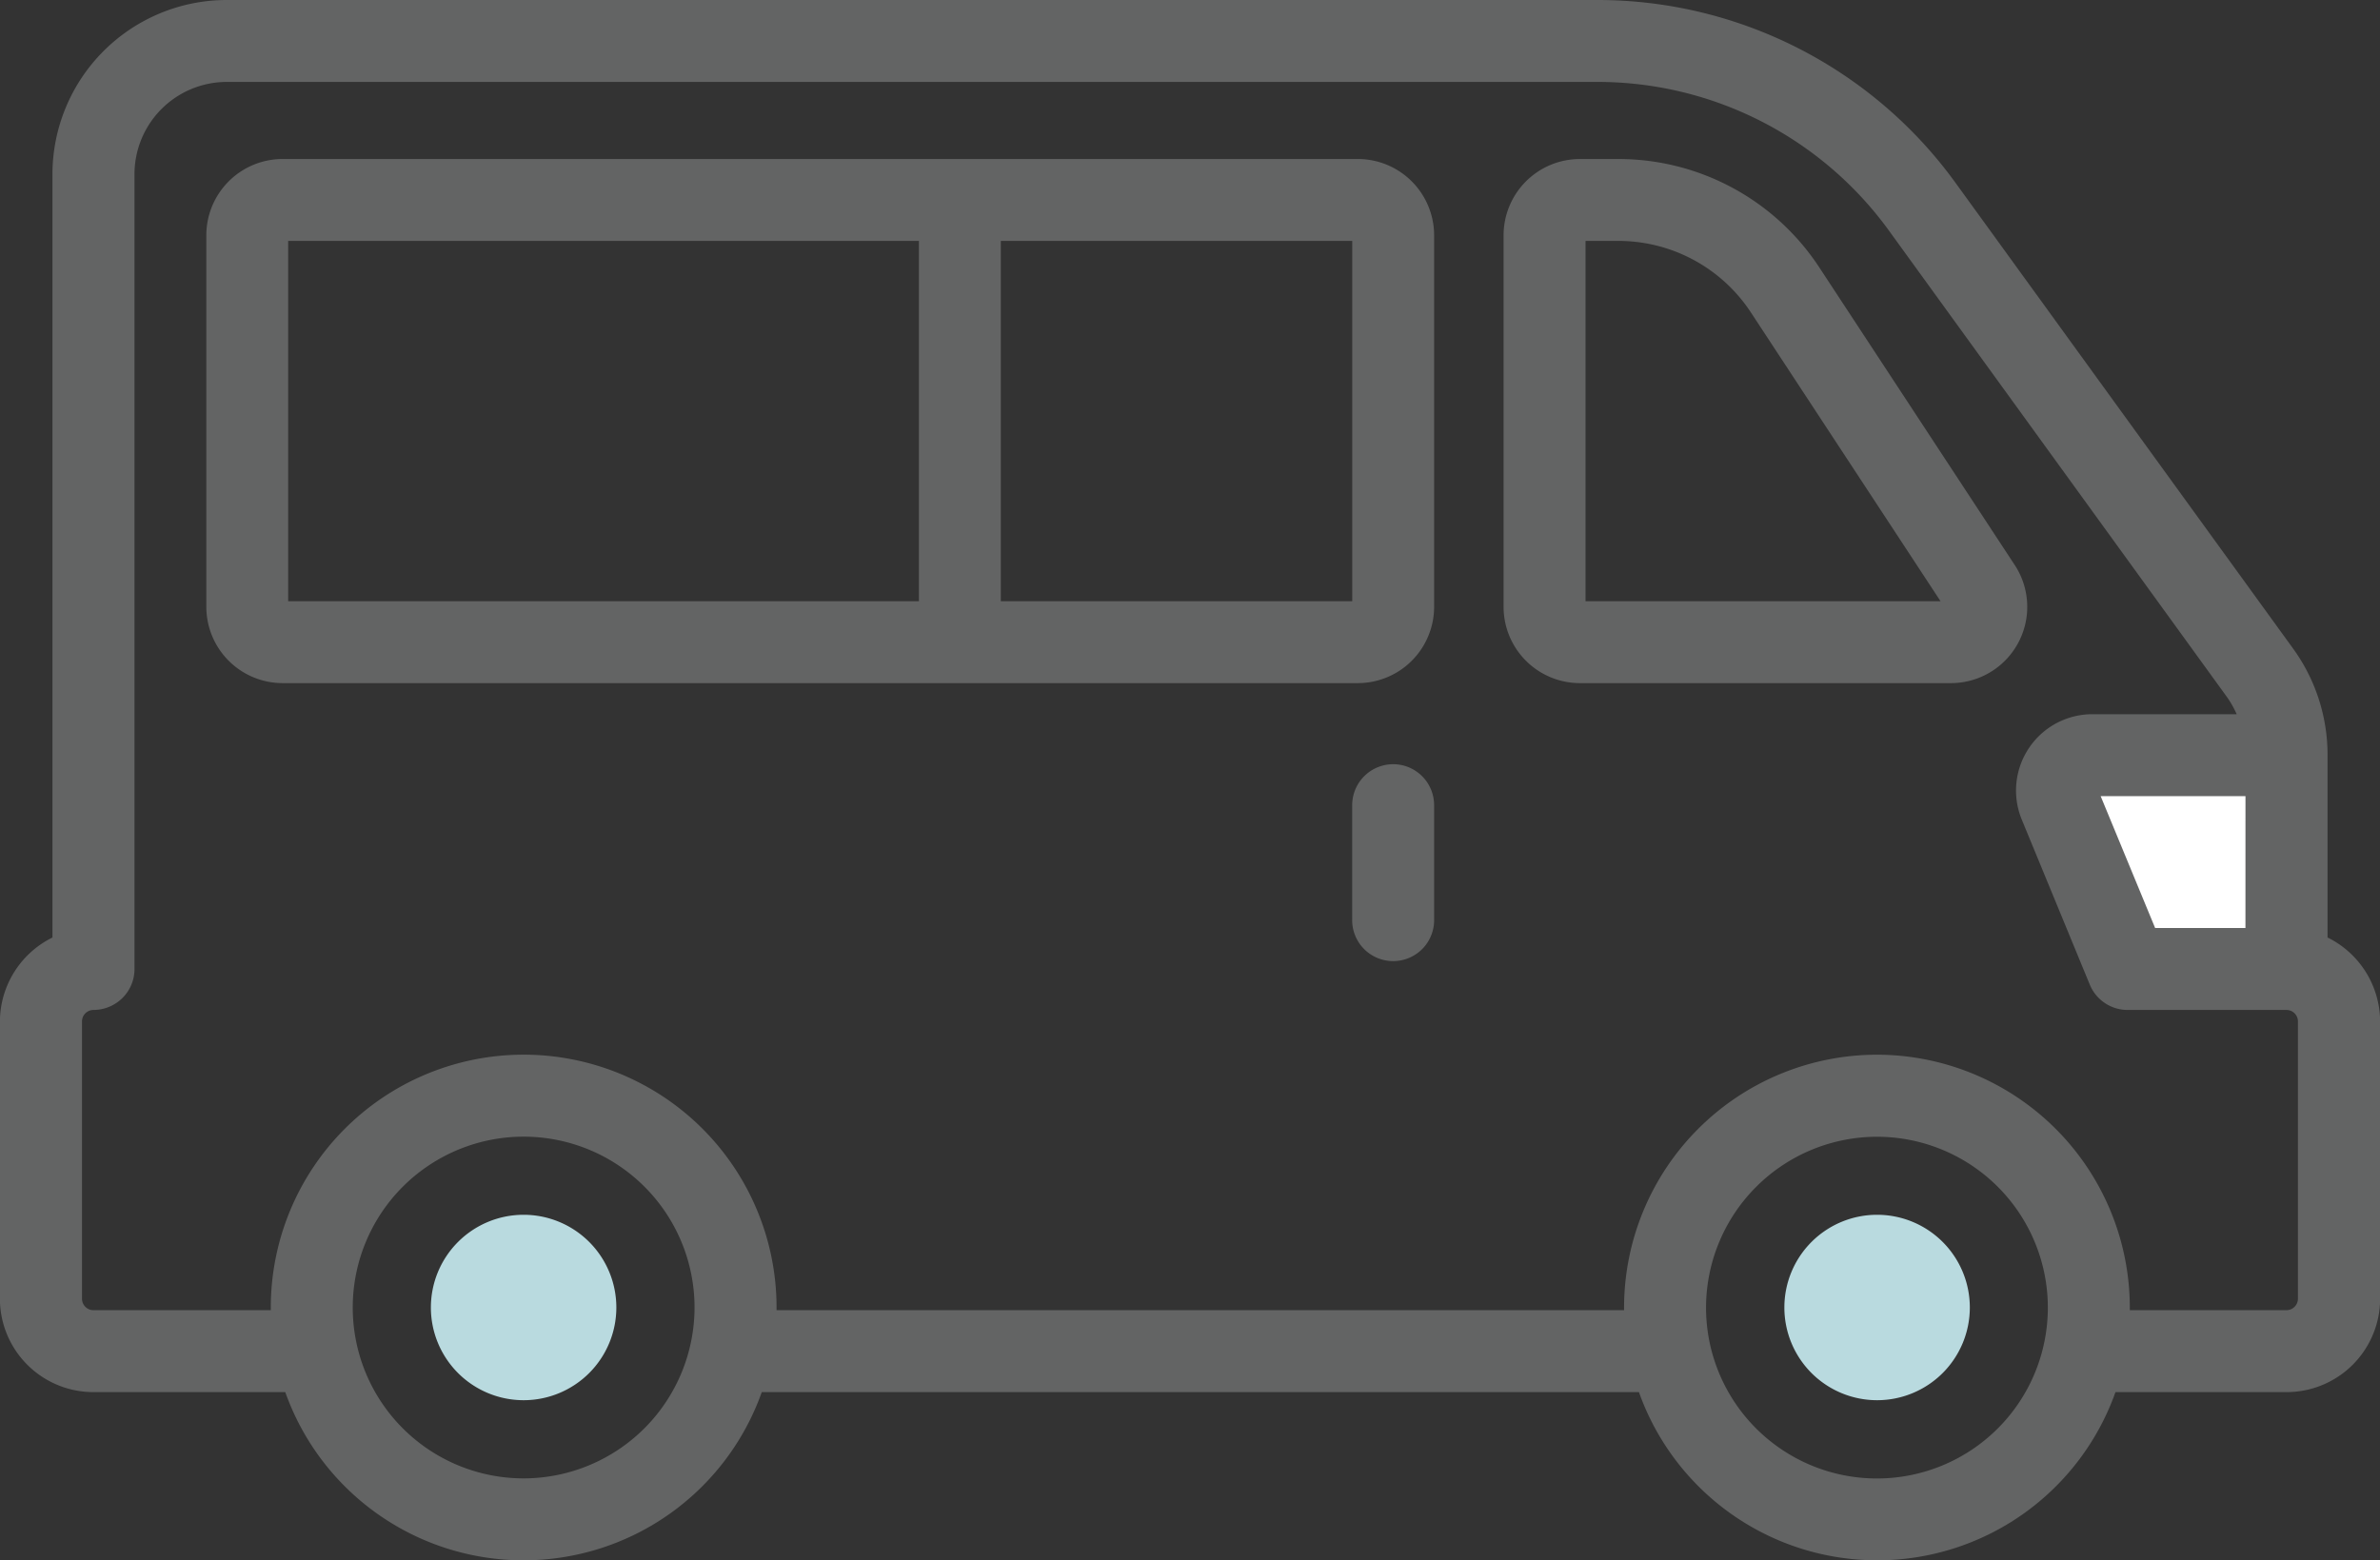
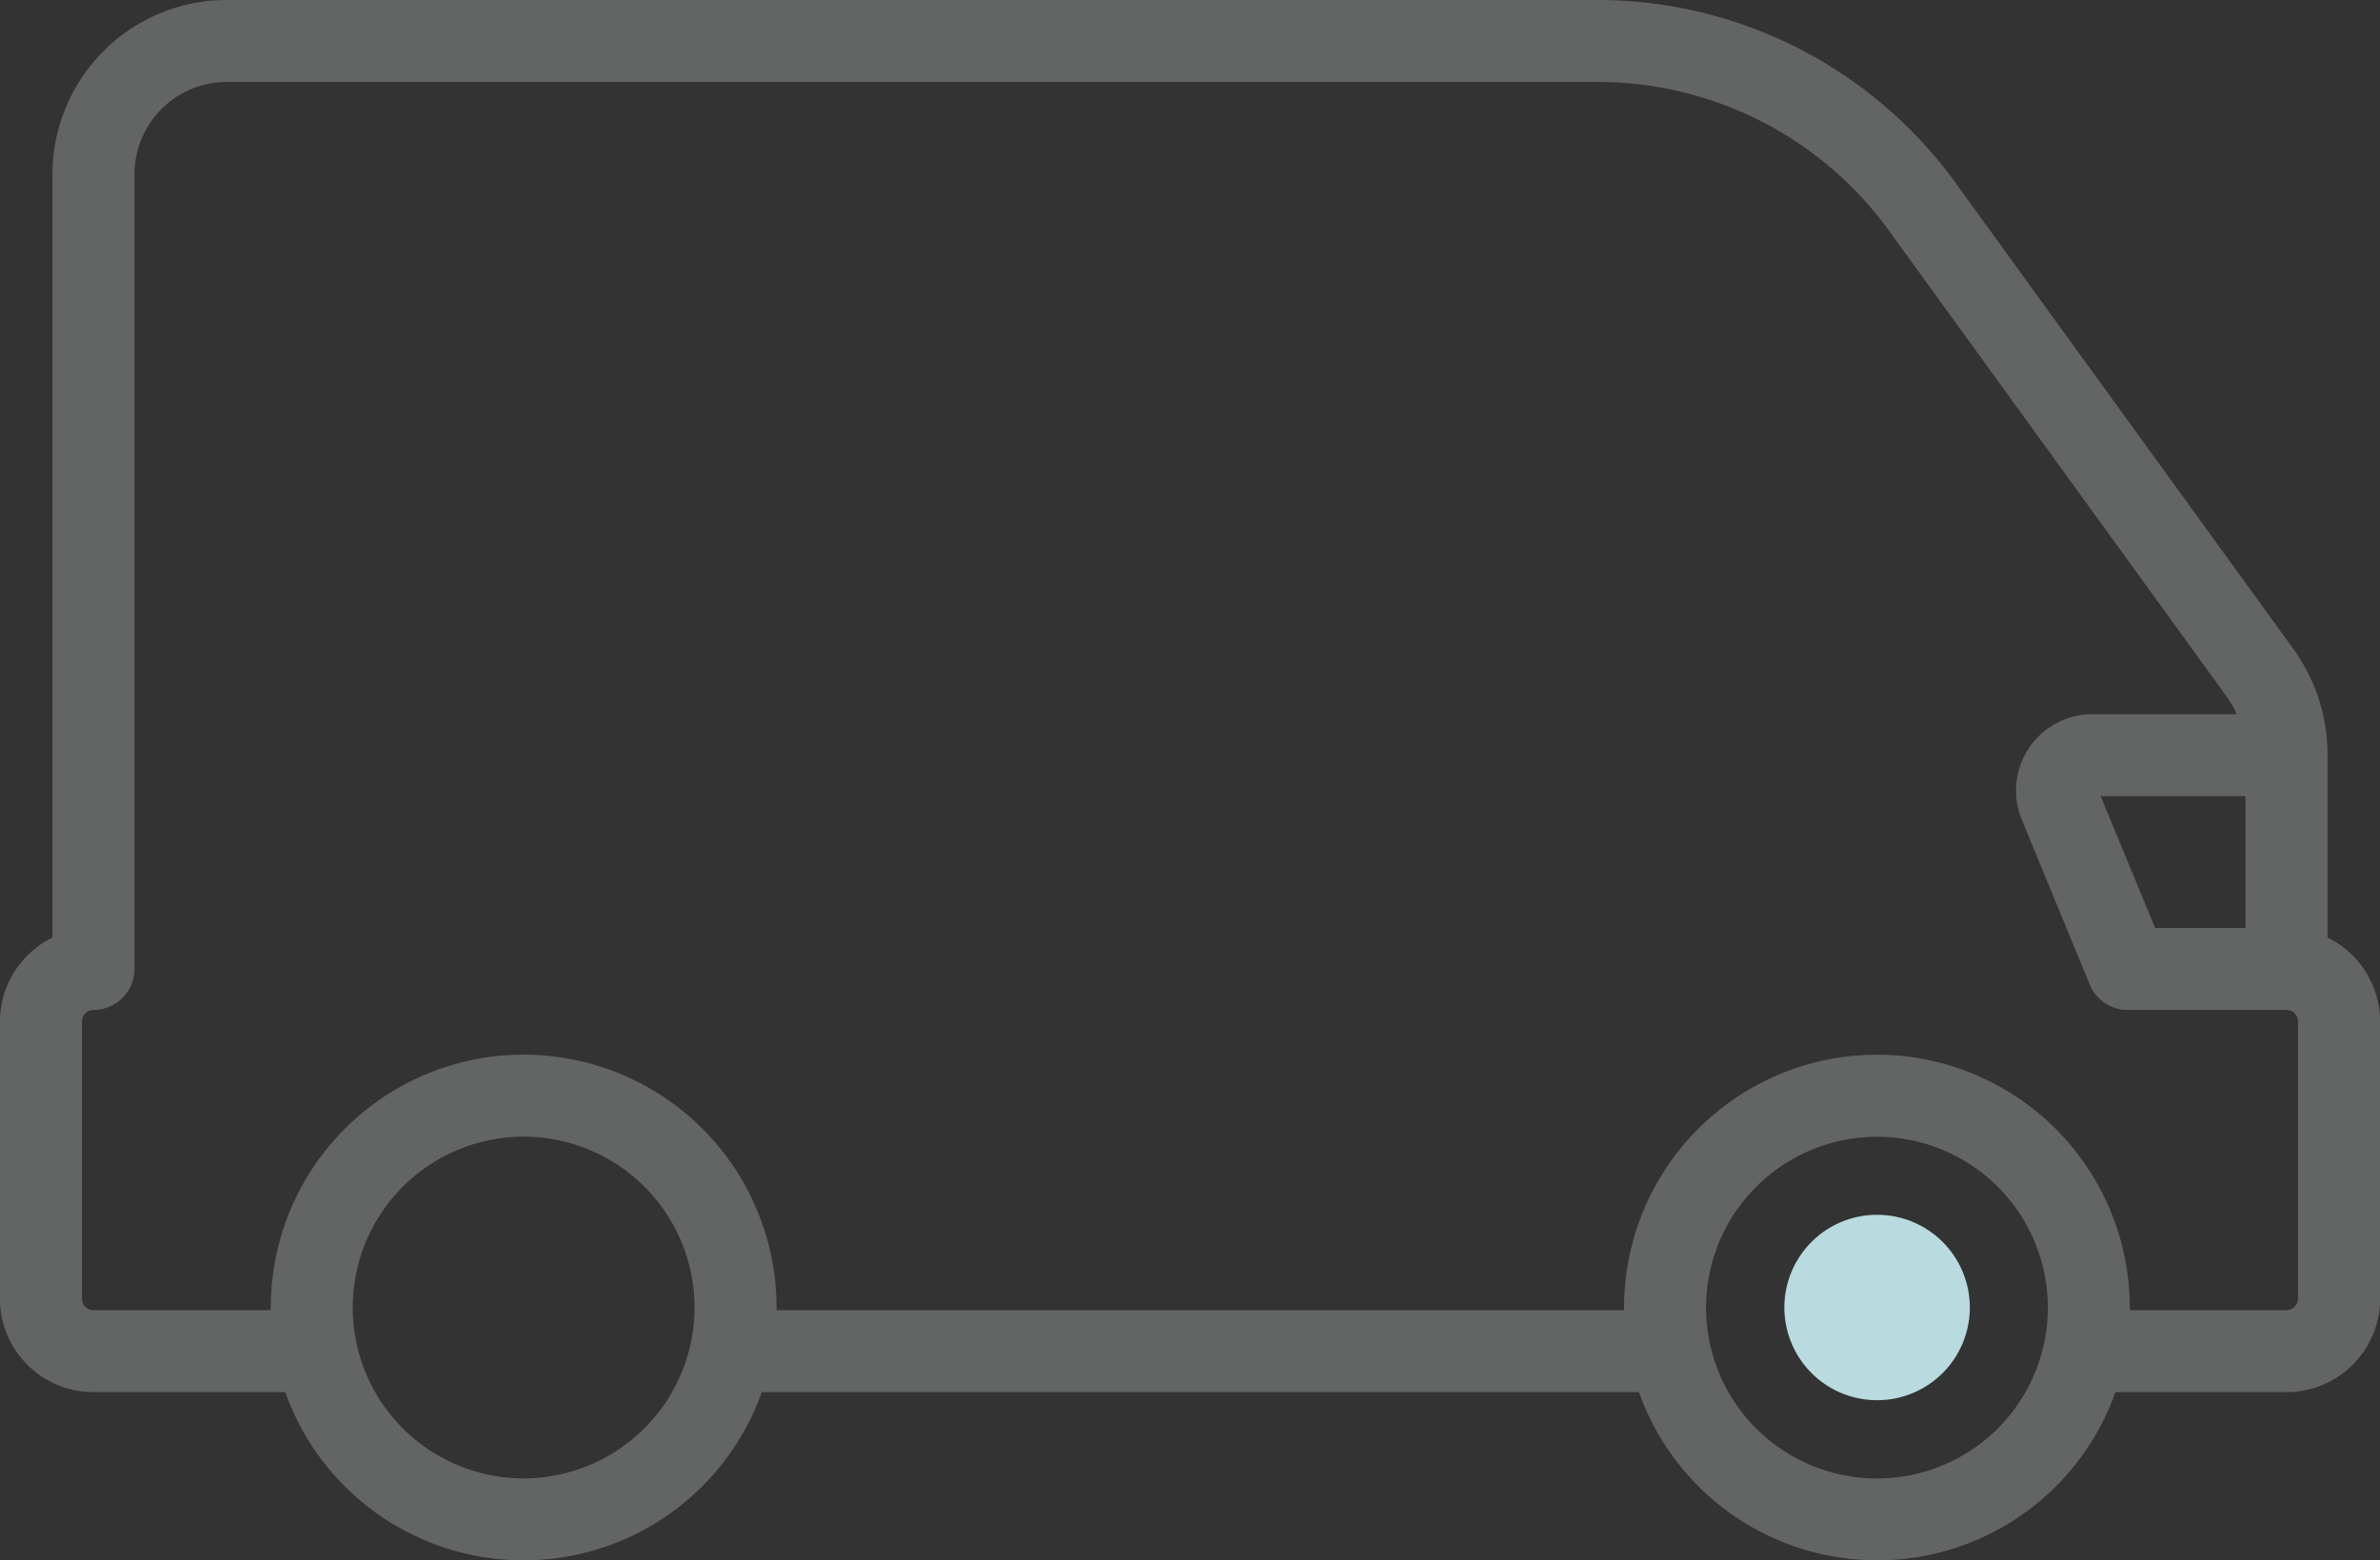
<svg xmlns="http://www.w3.org/2000/svg" width="76.998" height="50.49" viewBox="0 0 76.998 50.49">
  <rect x="0" y="0" width="76.998" height="50.49" fill="#333333" stroke="none" />
  <g id="img08" transform="translate(-1077.998 -5063)">
    <g id="グループ_22515" data-name="グループ 22515" transform="translate(690.621 5060.484)">
-       <path id="パス_42002" data-name="パス 42002" d="M404.317,47.825a3,3,0,1,1,3-3A3,3,0,0,1,404.317,47.825Z" fill="#b9dadf" />
      <path id="パス_42003" data-name="パス 42003" d="M448.105,47.825a3,3,0,1,1,3-3A3,3,0,0,1,448.105,47.825Z" fill="#b9dadf" />
-       <path id="パス_42004" data-name="パス 42004" d="M460.4,27.9v5.017h-3.551l-1.961-4.752a.192.192,0,0,1,.177-.265Z" fill="#fff" />
      <g id="グループ_22514" data-name="グループ 22514">
        <path id="パス_42005" data-name="パス 42005" d="M462.678,32.852v-5.9a5.857,5.857,0,0,0-1.122-3.459L450.625,8.408a14.3,14.3,0,0,0-11.548-5.892H394.71a5.643,5.643,0,0,0-5.636,5.637v24.7a3.043,3.043,0,0,0-1.7,2.714v8.974a3.024,3.024,0,0,0,3.021,3.022h6.211a8.179,8.179,0,0,0,15.416,0H440.4a8.18,8.18,0,0,0,15.417,0h5.54a3.025,3.025,0,0,0,3.022-3.022V35.567A3.044,3.044,0,0,0,462.678,32.852ZM448.1,39.3a5.529,5.529,0,1,1-5.529,5.529A5.536,5.536,0,0,1,448.1,39.3ZM404.317,50.355a5.529,5.529,0,1,1,5.53-5.53A5.536,5.536,0,0,1,404.317,50.355ZM448.1,36.645a8.189,8.189,0,0,0-8.181,8.18c0,.029,0,.058,0,.087H412.5c0-.029,0-.058,0-.087a8.181,8.181,0,0,0-16.362,0c0,.029,0,.058,0,.087H390.4a.371.371,0,0,1-.37-.371V35.567a.372.372,0,0,1,.372-.37,1.336,1.336,0,0,0,.937-.388,1.316,1.316,0,0,0,.389-.938V8.153a2.988,2.988,0,0,1,2.985-2.986h44.367a11.643,11.643,0,0,1,9.4,4.8L459.409,25.05a3.081,3.081,0,0,1,.329.577h-4.671a2.47,2.47,0,0,0-2.281,3.411l2.2,5.339a1.323,1.323,0,0,0,1.226.82h5.137a.371.371,0,0,1,.371.37v8.974a.372.372,0,0,1-.372.371h-5.067c0-.029,0-.058,0-.087A8.19,8.19,0,0,0,448.1,36.645Zm11.922-4.1H457.1l-1.762-4.266h4.685Z" fill="#636464" />
-         <path id="パス_42006" data-name="パス 42006" d="M452.558,20.8l-6.317-9.622h0a7.771,7.771,0,0,0-6.515-3.516h-1.238a2.47,2.47,0,0,0-2.467,2.468V22.153a2.47,2.47,0,0,0,2.467,2.468h12.007a2.468,2.468,0,0,0,2.063-3.822Zm-2.4,1.171H438.672V10.312h1.054a5.127,5.127,0,0,1,4.3,2.32Z" fill="#636464" />
-         <path id="パス_42007" data-name="パス 42007" d="M431.306,7.661H396.52a2.471,2.471,0,0,0-2.468,2.468V22.153a2.471,2.471,0,0,0,2.468,2.468h34.786a2.471,2.471,0,0,0,2.468-2.468V10.129A2.471,2.471,0,0,0,431.306,7.661Zm-14.2,2.651V21.97H396.7V10.312Zm14.019,0V21.97H419.755V10.312Z" fill="#636464" />
-         <path id="パス_42008" data-name="パス 42008" d="M432.449,27.245a1.327,1.327,0,0,0-1.326,1.325v3.684a1.326,1.326,0,1,0,2.651,0V28.57A1.326,1.326,0,0,0,432.449,27.245Z" fill="#636464" />
      </g>
    </g>
  </g>
</svg>